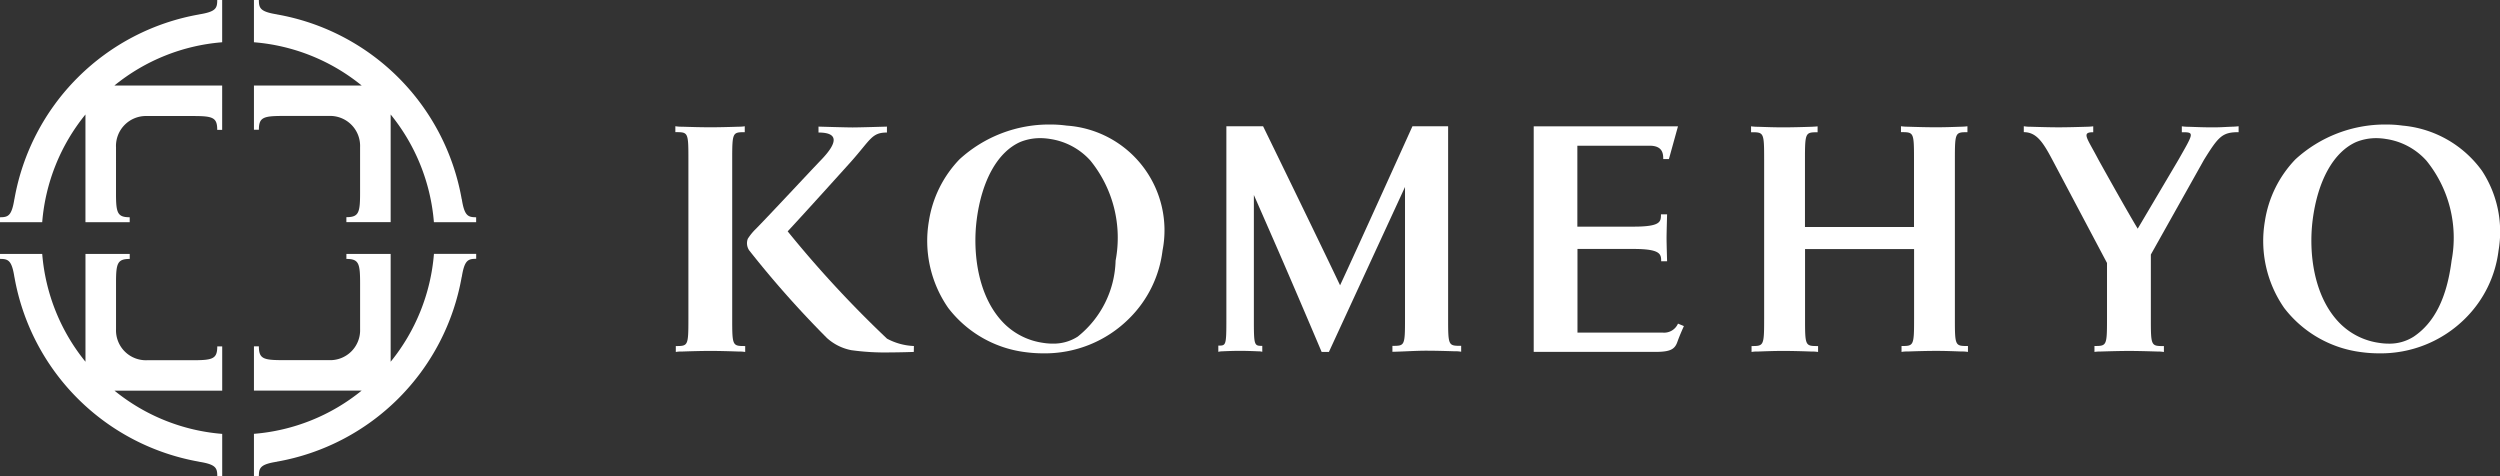
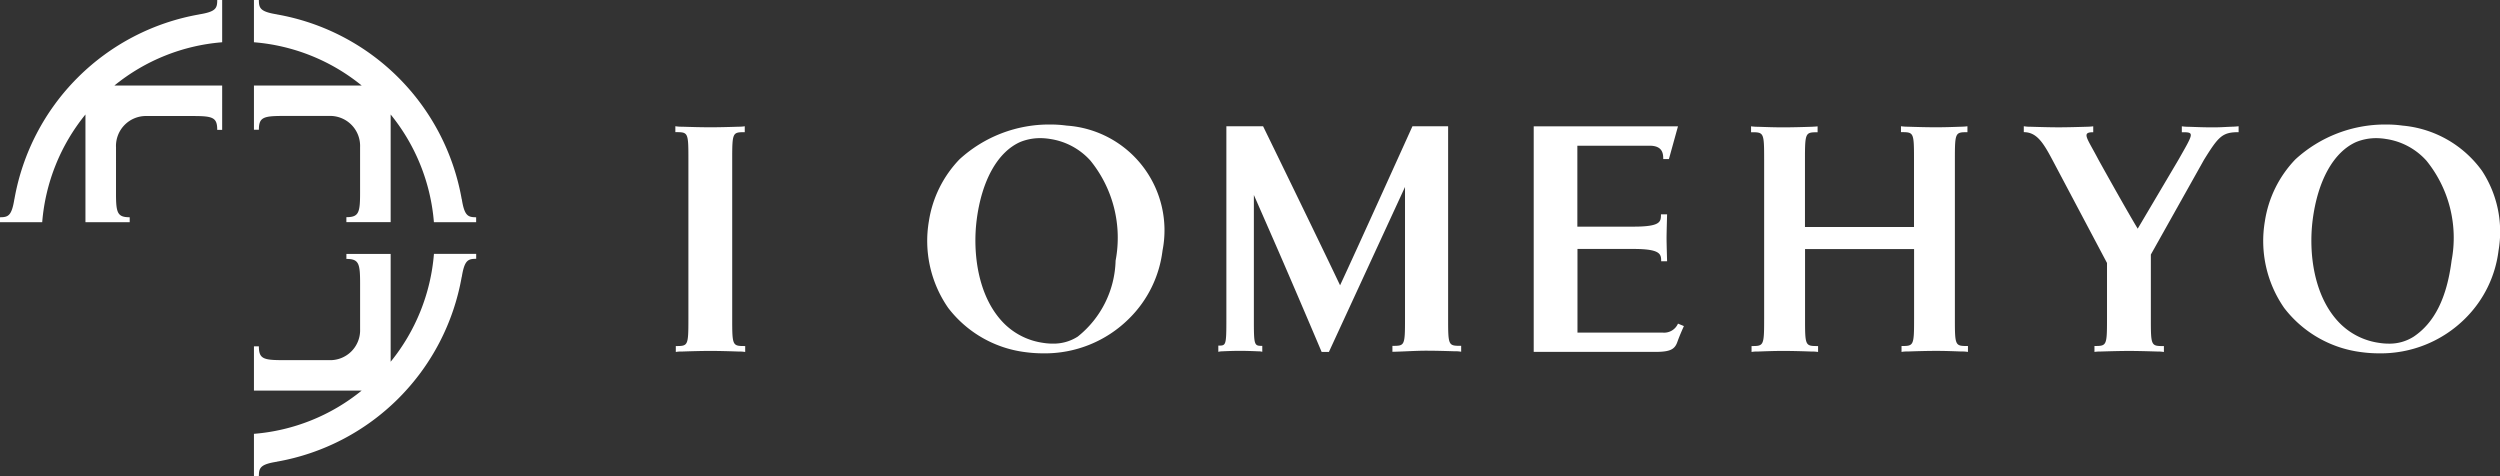
<svg xmlns="http://www.w3.org/2000/svg" width="126.652" height="24.124" viewBox="0 0 126.652 24.124">
  <rect x="0" y="0" width="126.652" height="24.124" fill="#333333" stroke="none" />
  <path d="M508.1,85.909l.044-.005a11.531,11.531,0,0,0-9.379,9.356l0-.015c-.137.866-.312.937-.733.937v.252h2.14a9.9,9.9,0,0,1,2.191-5.458v5.458h2.242v-.252c-.621,0-.693-.219-.694-1.19V92.635a1.518,1.518,0,0,1,1.57-1.581h2.33c1,0,1.228.068,1.228.7h.25V89.508h-5.458a9.891,9.891,0,0,1,5.458-2.191V85.176h-.25C509.04,85.6,508.968,85.772,508.1,85.909Z" transform="translate(-498.034 -85.176)" fill="#fff" />
  <path d="M515.6,95.244l0,.027a11.533,11.533,0,0,0-9.383-9.368l.046.005c-.868-.137-.939-.312-.939-.733h-.25v2.142a9.9,9.9,0,0,1,5.458,2.191h-5.458V91.75h.25c0-.629.225-.7,1.228-.7h2.328a1.518,1.518,0,0,1,1.571,1.581v2.321h0c0,1-.066,1.226-.694,1.226v.252H512V90.976a9.914,9.914,0,0,1,2.191,5.458h2.14v-.252C515.911,96.182,515.735,96.11,515.6,95.244Z" transform="translate(-492.209 -85.176)" fill="#fff" />
-   <path d="M507.812,97.6h-2.321a1.515,1.515,0,0,1-1.579-1.571V93.659c0-.97.073-1.19.694-1.19v-.252h-2.242v5.46a9.91,9.91,0,0,1-2.191-5.46l-2.14,0v.25c.42,0,.6.071.733.937l0-.013a11.532,11.532,0,0,0,9.356,9.35l-.02,0c.868.135.939.312.939.733h.25v-2.142a9.891,9.891,0,0,1-5.458-2.191h5.458V96.9h-.25C509.04,97.531,508.813,97.6,507.812,97.6Z" transform="translate(-498.034 -79.351)" fill="#fff" />
  <path d="M512,97.677v-5.46h-2.242v.252c.629,0,.694.225.694,1.228v2.328a1.516,1.516,0,0,1-1.579,1.571h-2.321c-1,0-1.228-.066-1.228-.7h-.25v2.242h5.458a9.9,9.9,0,0,1-5.458,2.191v2.142h.25c0-.42.071-.6.939-.733l-.022,0a11.535,11.535,0,0,0,9.359-9.365l0,.027c.137-.866.312-.937.733-.937v-.25l-2.14,0A9.925,9.925,0,0,1,512,97.677Z" transform="translate(-492.209 -79.351)" fill="#fff" />
  <path d="M519.638,98.412V90.376c0-1.387.018-1.4.636-1.4v-.3a1.944,1.944,0,0,1-.314.022c-.451.015-.979.029-1.438.029s-.97-.015-1.424-.029a1.951,1.951,0,0,1-.34-.024v.3c.651,0,.661,0,.661,1.4l0,8.036c0,1.389-.016,1.4-.638,1.4v.3a1.476,1.476,0,0,1,.314-.022c.455-.016.983-.031,1.44-.031s.97.015,1.425.031a1.8,1.8,0,0,1,.336.022v-.3C519.651,99.808,519.638,99.808,519.638,98.412Z" transform="translate(-482.544 -82.279)" fill="#fff" />
  <path d="M556.908,98.412V90.376c0-1.387.018-1.4.636-1.4v-.3a2.826,2.826,0,0,1-.314.022c-.451.015-.833.029-1.29.029s-.972-.015-1.425-.029a2.445,2.445,0,0,1-.338-.024v.3c.65,0,.66,0,.66,1.4l0,3.406h-5.524v-3.4c0-1.387.02-1.4.64-1.4v-.3s-.081.013-.316.022c-.453.015-.983.029-1.44.029s-.822-.015-1.275-.029a2.461,2.461,0,0,1-.34-.024v.3c.649,0,.663,0,.663,1.4V98.41c0,1.389-.018,1.4-.638,1.4v.3a1.507,1.507,0,0,1,.316-.022c.451-.016.833-.031,1.29-.031s.97.015,1.424.031a1.924,1.924,0,0,1,.34.022v-.3c-.651,0-.66,0-.66-1.4l0-3.512h5.524v3.51c0,1.389-.018,1.4-.636,1.4v.3a1.474,1.474,0,0,1,.314-.022c.451-.016.981-.031,1.44-.031s.822.015,1.275.031a1.768,1.768,0,0,1,.336.022v-.3C556.919,99.808,556.908,99.808,556.908,98.412Z" transform="translate(-457.872 -82.279)" fill="#fff" />
  <path d="M563.689,88.731c-.457,0-.747-.015-1.2-.029a2.5,2.5,0,0,1-.338-.024v.3c.652,0,.612.016-.174,1.4l-2.061,3.486c-.645-1.071-1.984-3.486-1.984-3.486-.585-1.122-.886-1.4-.269-1.4v-.3a2.946,2.946,0,0,1-.312.022c-.453.013-.983.029-1.442.029s-.968-.016-1.424-.029a1.84,1.84,0,0,1-.34-.026v.3c.652,0,.987.534,1.447,1.4l2.763,5.217h.006v2.816c0,1.387-.016,1.4-.636,1.4v.3a2.188,2.188,0,0,1,.316-.02c.451-.013.979-.029,1.438-.029s.97.016,1.424.029a1.9,1.9,0,0,1,.34.024v-.3c-.652,0-.661,0-.661-1.4l0-3.236,2.692-4.8c.737-1.188.93-1.4,1.754-1.4v-.3a3.052,3.052,0,0,1-.316.022C564.252,88.715,564.146,88.731,563.689,88.731Z" transform="translate(-451.618 -82.279)" fill="#fff" />
  <path d="M571.86,90.971a5.573,5.573,0,0,0-4.024-2.288,5.952,5.952,0,0,0-.817-.055,6.729,6.729,0,0,0-4.608,1.763,5.77,5.77,0,0,0-1.548,3.136,5.948,5.948,0,0,0,.978,4.395,5.836,5.836,0,0,0,3.91,2.238,6.559,6.559,0,0,0,.87.06,6.056,6.056,0,0,0,4.405-1.78,5.84,5.84,0,0,0,1.674-3.424A5.625,5.625,0,0,0,571.86,90.971Zm-1.539,4.554c-.241,1.888-.868,3.145-1.917,3.848a2.268,2.268,0,0,1-1.274.356,3.055,3.055,0,0,1-.473-.038,3.484,3.484,0,0,1-1.959-.956c-1.369-1.347-1.626-3.609-1.414-5.277.258-2,1.063-3.439,2.207-3.945a2.676,2.676,0,0,1,1.007-.194,3.088,3.088,0,0,1,.5.042,3.416,3.416,0,0,1,2.05,1.1A6.206,6.206,0,0,1,570.321,95.524Z" transform="translate(-446.122 -82.32)" fill="#fff" />
  <path d="M547.083,99.127h-4.312l0-4.237h2.84c1.383,0,1.4.27,1.4.623h.3s-.027-.908-.027-1.168.027-1.21.027-1.21H547c0,.373,0,.625-1.394.625h-2.841v-4.1l3.662,0c.669,0,.689.417.689.678h.287l.46-1.661h-7.309v11.428h6.154c.751,0,.988-.122,1.122-.5s.333-.808.333-.808l-.3-.124A.763.763,0,0,1,547.083,99.127Z" transform="translate(-462.855 -82.278)" fill="#fff" />
-   <path d="M520.809,93.994c.842-.9,3.2-3.519,3.2-3.519,1.012-1.137,1.056-1.487,1.829-1.487v-.3s-1.392.042-1.736.042-1.731-.042-1.731-.042v.3c.952,0,1.043.44.139,1.381-.663.689-2.505,2.677-3.311,3.5a2.729,2.729,0,0,0-.409.5.644.644,0,0,0,.068.587A51.328,51.328,0,0,0,522.8,99.4a2.57,2.57,0,0,0,1.231.614,12.307,12.307,0,0,0,2,.113c.486,0,1.168-.024,1.168-.024l.005-.3a3.134,3.134,0,0,1-1.363-.373A56.335,56.335,0,0,1,520.809,93.994Z" transform="translate(-480.905 -82.274)" fill="#fff" />
  <path d="M530.8,88.683a6,6,0,0,0-.819-.055,6.723,6.723,0,0,0-4.608,1.763,5.787,5.787,0,0,0-1.551,3.136,5.949,5.949,0,0,0,.981,4.395,5.832,5.832,0,0,0,3.907,2.238,6.643,6.643,0,0,0,.874.06,6.042,6.042,0,0,0,4.4-1.78,5.821,5.821,0,0,0,1.674-3.424,5.317,5.317,0,0,0-4.859-6.333Zm2.481,6.841a5.088,5.088,0,0,1-1.917,3.848,2.259,2.259,0,0,1-1.274.356,3.062,3.062,0,0,1-.475-.038,3.49,3.49,0,0,1-1.957-.956c-1.367-1.347-1.625-3.609-1.414-5.277.256-2,1.064-3.439,2.209-3.945a2.677,2.677,0,0,1,1.007-.194,3.071,3.071,0,0,1,.5.042,3.417,3.417,0,0,1,2.048,1.1A6.2,6.2,0,0,1,533.281,95.524Z" transform="translate(-476.764 -82.32)" fill="#fff" />
  <path d="M543.453,98.4c0-1.652,0-9.725,0-9.725h-1.807s-2.88,6.377-3.667,8.058c-.957-2.026-3.9-8.058-3.9-8.058h-1.86l0,9.73c0,1.387-.013,1.383-.408,1.383v.316a.807.807,0,0,1,.2-.027c.29-.013.6-.024.9-.024s.62.011.91.024a.754.754,0,0,1,.217.024v-.3c-.417,0-.426-.016-.426-1.409V92.157c.336.764.742,1.692.968,2.209.985,2.246,2.452,5.708,2.465,5.741h.369l3.855-8.356v6.666c0,1.389-.018,1.383-.638,1.383v.3c.015,0,.077,0,.316-.009.453-.015.941-.046,1.4-.046s.97.015,1.427.029a1.774,1.774,0,0,1,.34.024v-.3C543.464,99.8,543.453,99.8,543.453,98.4Z" transform="translate(-470.09 -82.279)" fill="#fff" />
</svg>